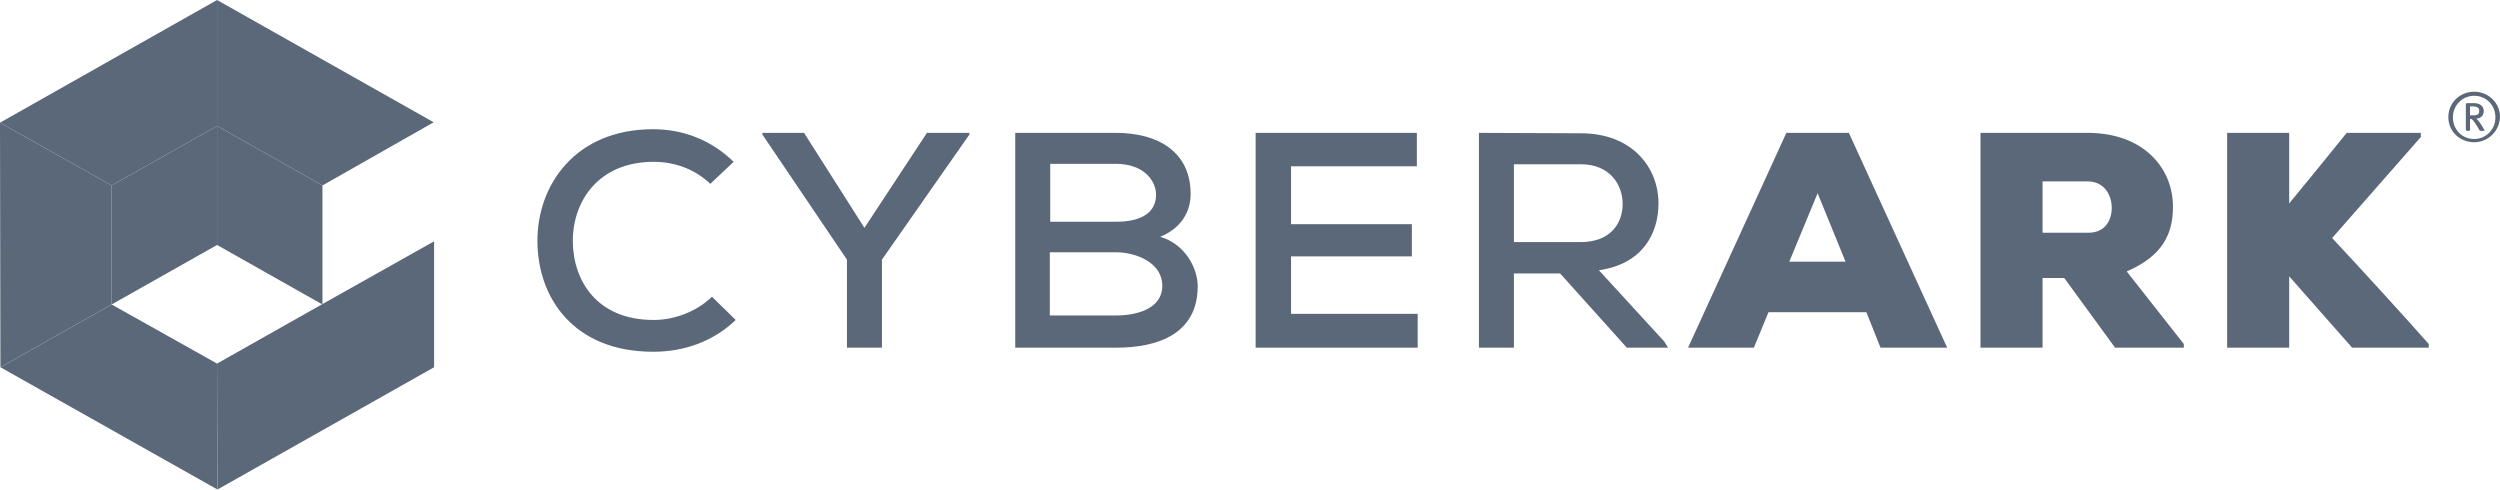
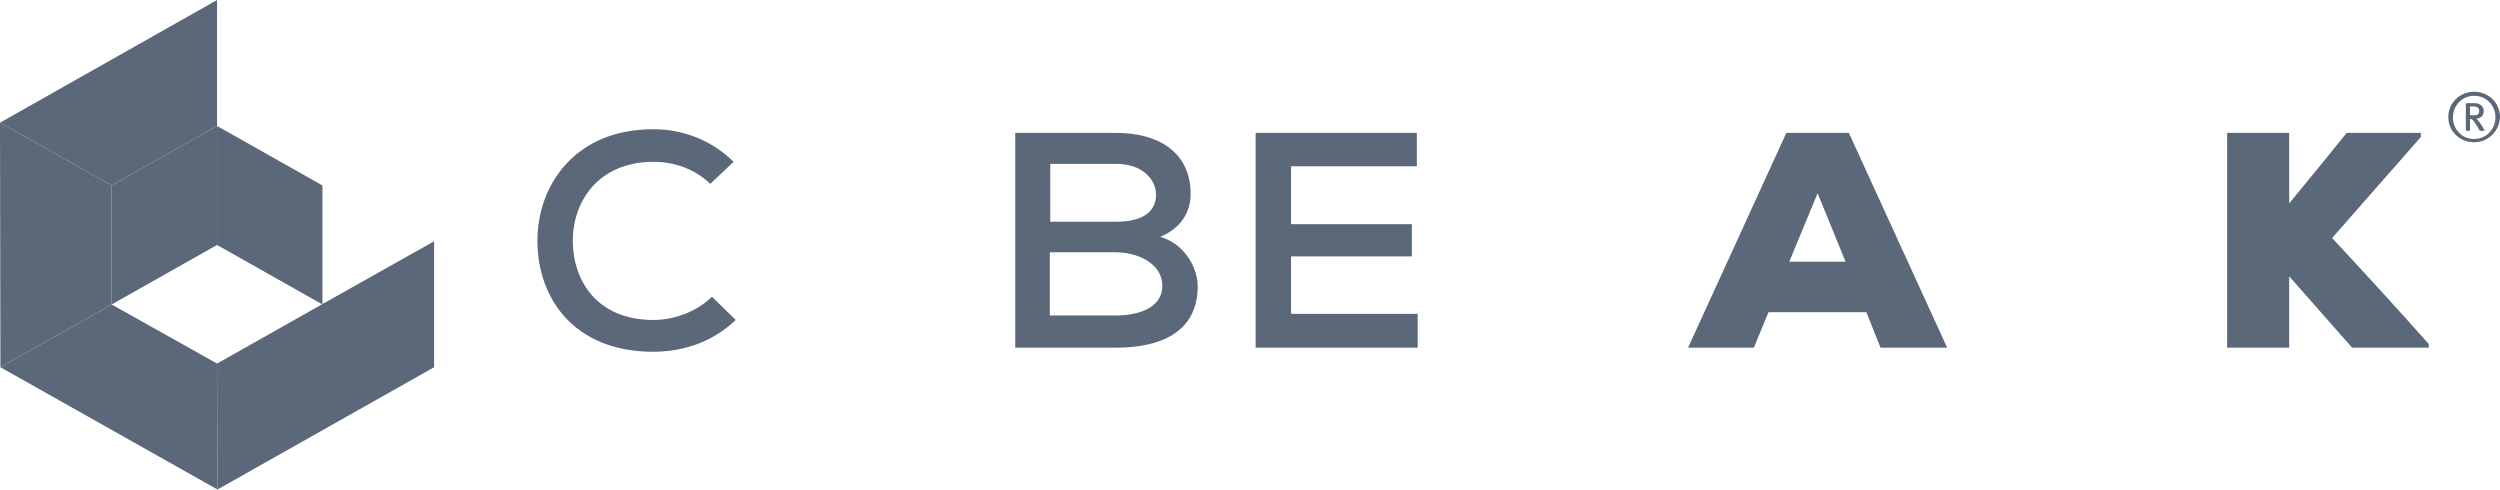
<svg xmlns="http://www.w3.org/2000/svg" width="143" height="28" viewBox="0 0 143 28" fill="none">
  <path d="M12.415 0L0 7.017L6.386 10.608L12.415 7.204V0Z" fill="#5B6879" />
  <path d="M18.444 17.392L12.415 20.796L12.439 28L24.83 21.006V13.802L18.444 17.392Z" fill="#5B6879" />
-   <path d="M12.415 0V7.204L18.444 10.608L24.806 6.994L12.415 0Z" fill="#5B6879" />
  <path d="M0.024 21.006L12.439 28L12.415 20.796L6.386 17.416L0.024 21.006Z" fill="#5B6879" />
  <path d="M0.024 21.006L6.386 17.416V10.608L0 7.017L0.024 21.006Z" fill="#5B6879" />
  <path d="M12.415 7.204L18.444 10.608V17.416L12.415 14.012V7.204Z" fill="#5B6879" />
  <path d="M12.415 7.204L6.386 10.608V17.416L12.415 14.012V7.204Z" fill="#5B6879" />
  <path d="M42.083 18.302C40.796 19.537 39.128 20.12 37.364 20.12C32.813 20.12 30.764 17.043 30.74 13.825C30.716 10.608 32.885 7.391 37.364 7.391C39.056 7.391 40.677 7.997 41.964 9.256L40.629 10.515C39.724 9.652 38.556 9.256 37.388 9.256C34.195 9.256 32.742 11.564 32.765 13.825C32.789 16.063 34.148 18.302 37.388 18.302C38.556 18.302 39.843 17.835 40.724 16.973L42.083 18.302Z" fill="#5B6879" />
-   <path d="M49.446 13.033L53.02 7.6H55.451V7.694L50.447 14.851V19.887H48.445V14.851L43.608 7.694V7.6H45.991L49.446 13.033Z" fill="#5B6879" />
  <path d="M63.839 7.6C66.222 7.6 68.104 8.673 68.104 11.097C68.104 12.123 67.556 13.056 66.365 13.545C67.866 13.988 68.509 15.434 68.509 16.366C68.509 19.047 66.317 19.887 63.839 19.887H58.072V7.6H63.839ZM60.074 12.683H63.863C65.364 12.683 66.126 12.1 66.126 11.144C66.126 10.281 65.364 9.372 63.839 9.372H60.074V12.683ZM60.074 18.045H63.839C64.959 18.045 66.484 17.695 66.484 16.343C66.484 15.037 65.007 14.431 63.839 14.431H60.05V18.045H60.074Z" fill="#5B6879" />
  <path d="M81.091 19.887H71.822V7.6H81.044V9.512H73.847V12.823H80.758V14.665H73.847V17.952H81.091V19.887Z" fill="#5B6879" />
-   <path d="M95.413 19.887H93.054L89.241 15.644H86.596V19.887H84.594V7.6C86.548 7.6 88.478 7.624 90.432 7.624C93.34 7.624 94.865 9.559 94.865 11.634C94.865 13.382 93.935 15.107 91.457 15.457L95.198 19.537L95.413 19.887ZM86.596 9.396V13.848H90.409C92.077 13.848 92.815 12.823 92.815 11.657C92.815 10.561 92.077 9.396 90.432 9.396H86.596Z" fill="#5B6879" />
  <path d="M106.756 17.858H101.156L100.322 19.887H96.557L102.18 7.6H105.755L111.378 19.887H107.566L106.756 17.858ZM103.968 11.051L102.347 14.967H105.564L103.968 11.051Z" fill="#5B6879" />
-   <path d="M124.89 19.887H120.982L118.074 15.9H116.835V19.887H113.285V7.6H119.409C122.626 7.6 124.294 9.629 124.294 11.82C124.294 13.336 123.746 14.618 121.649 15.527L124.914 19.677V19.887H124.89ZM116.835 10.375V13.312H119.457C120.386 13.312 120.791 12.636 120.791 11.89C120.791 11.121 120.338 10.375 119.409 10.375H116.835Z" fill="#5B6879" />
  <path d="M138.496 7.81L133.397 13.615C135.16 15.504 137.186 17.719 138.925 19.677V19.887H134.541L130.942 15.807V19.887H127.392V7.6H130.942V11.634C132.015 10.328 133.182 8.906 134.231 7.6H138.472V7.81H138.496Z" fill="#5B6879" />
  <path d="M141.523 8.137C140.712 8.137 140.045 7.53 140.045 6.691C140.045 5.875 140.712 5.246 141.523 5.246C142.309 5.246 143 5.852 143 6.691C142.976 7.507 142.309 8.137 141.523 8.137ZM141.523 5.479C140.855 5.479 140.307 6.015 140.307 6.714C140.307 7.414 140.832 7.95 141.523 7.95C142.19 7.95 142.738 7.414 142.738 6.714C142.738 5.992 142.19 5.479 141.523 5.479ZM142.047 7.484H141.904C141.88 7.484 141.856 7.484 141.832 7.46C141.785 7.39 141.761 7.344 141.713 7.251C141.594 7.064 141.523 6.948 141.427 6.854C141.403 6.831 141.38 6.808 141.332 6.808H141.284V7.414C141.284 7.46 141.26 7.484 141.213 7.484H141.117C141.07 7.484 141.046 7.437 141.046 7.414V5.968C141.046 5.922 141.094 5.898 141.117 5.898H141.523C141.88 5.898 142.071 6.108 142.071 6.341C142.071 6.574 141.952 6.761 141.642 6.784C141.713 6.831 141.904 7.064 142.094 7.414C142.142 7.437 142.118 7.484 142.047 7.484ZM141.451 6.085H141.284V6.598H141.451C141.737 6.598 141.809 6.528 141.809 6.341C141.809 6.155 141.689 6.085 141.451 6.085Z" fill="#5B6879" />
</svg>